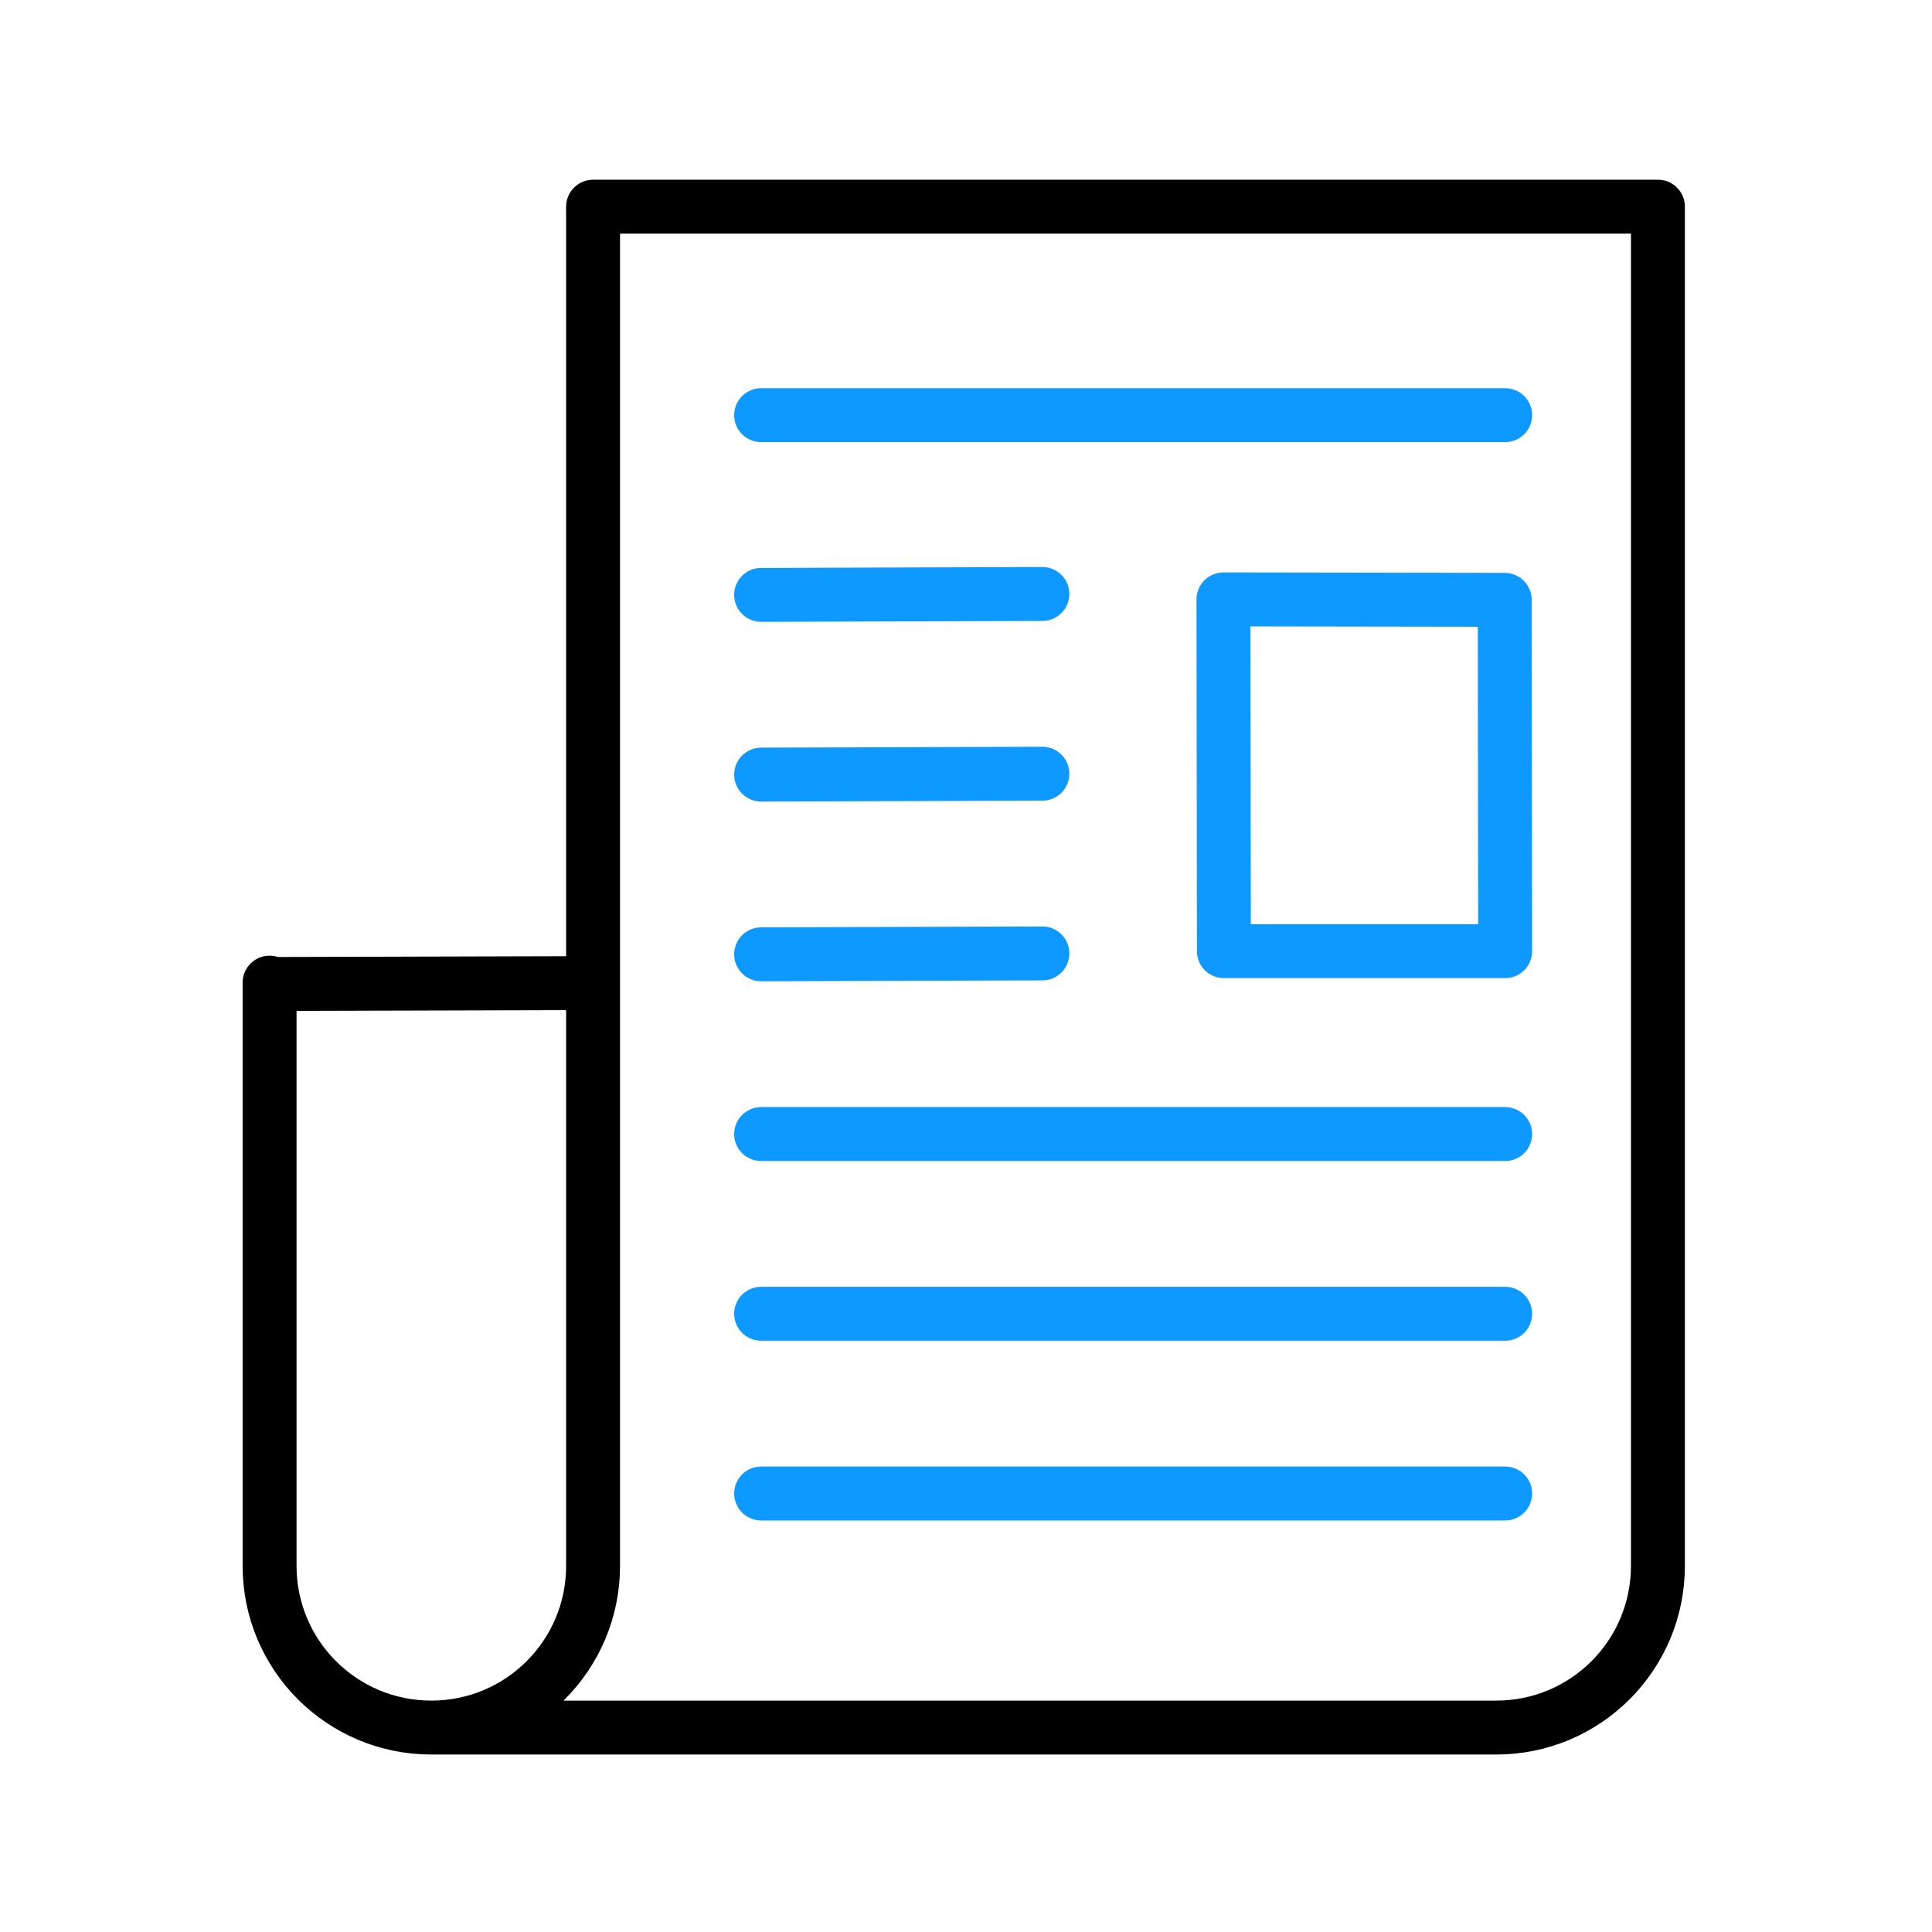
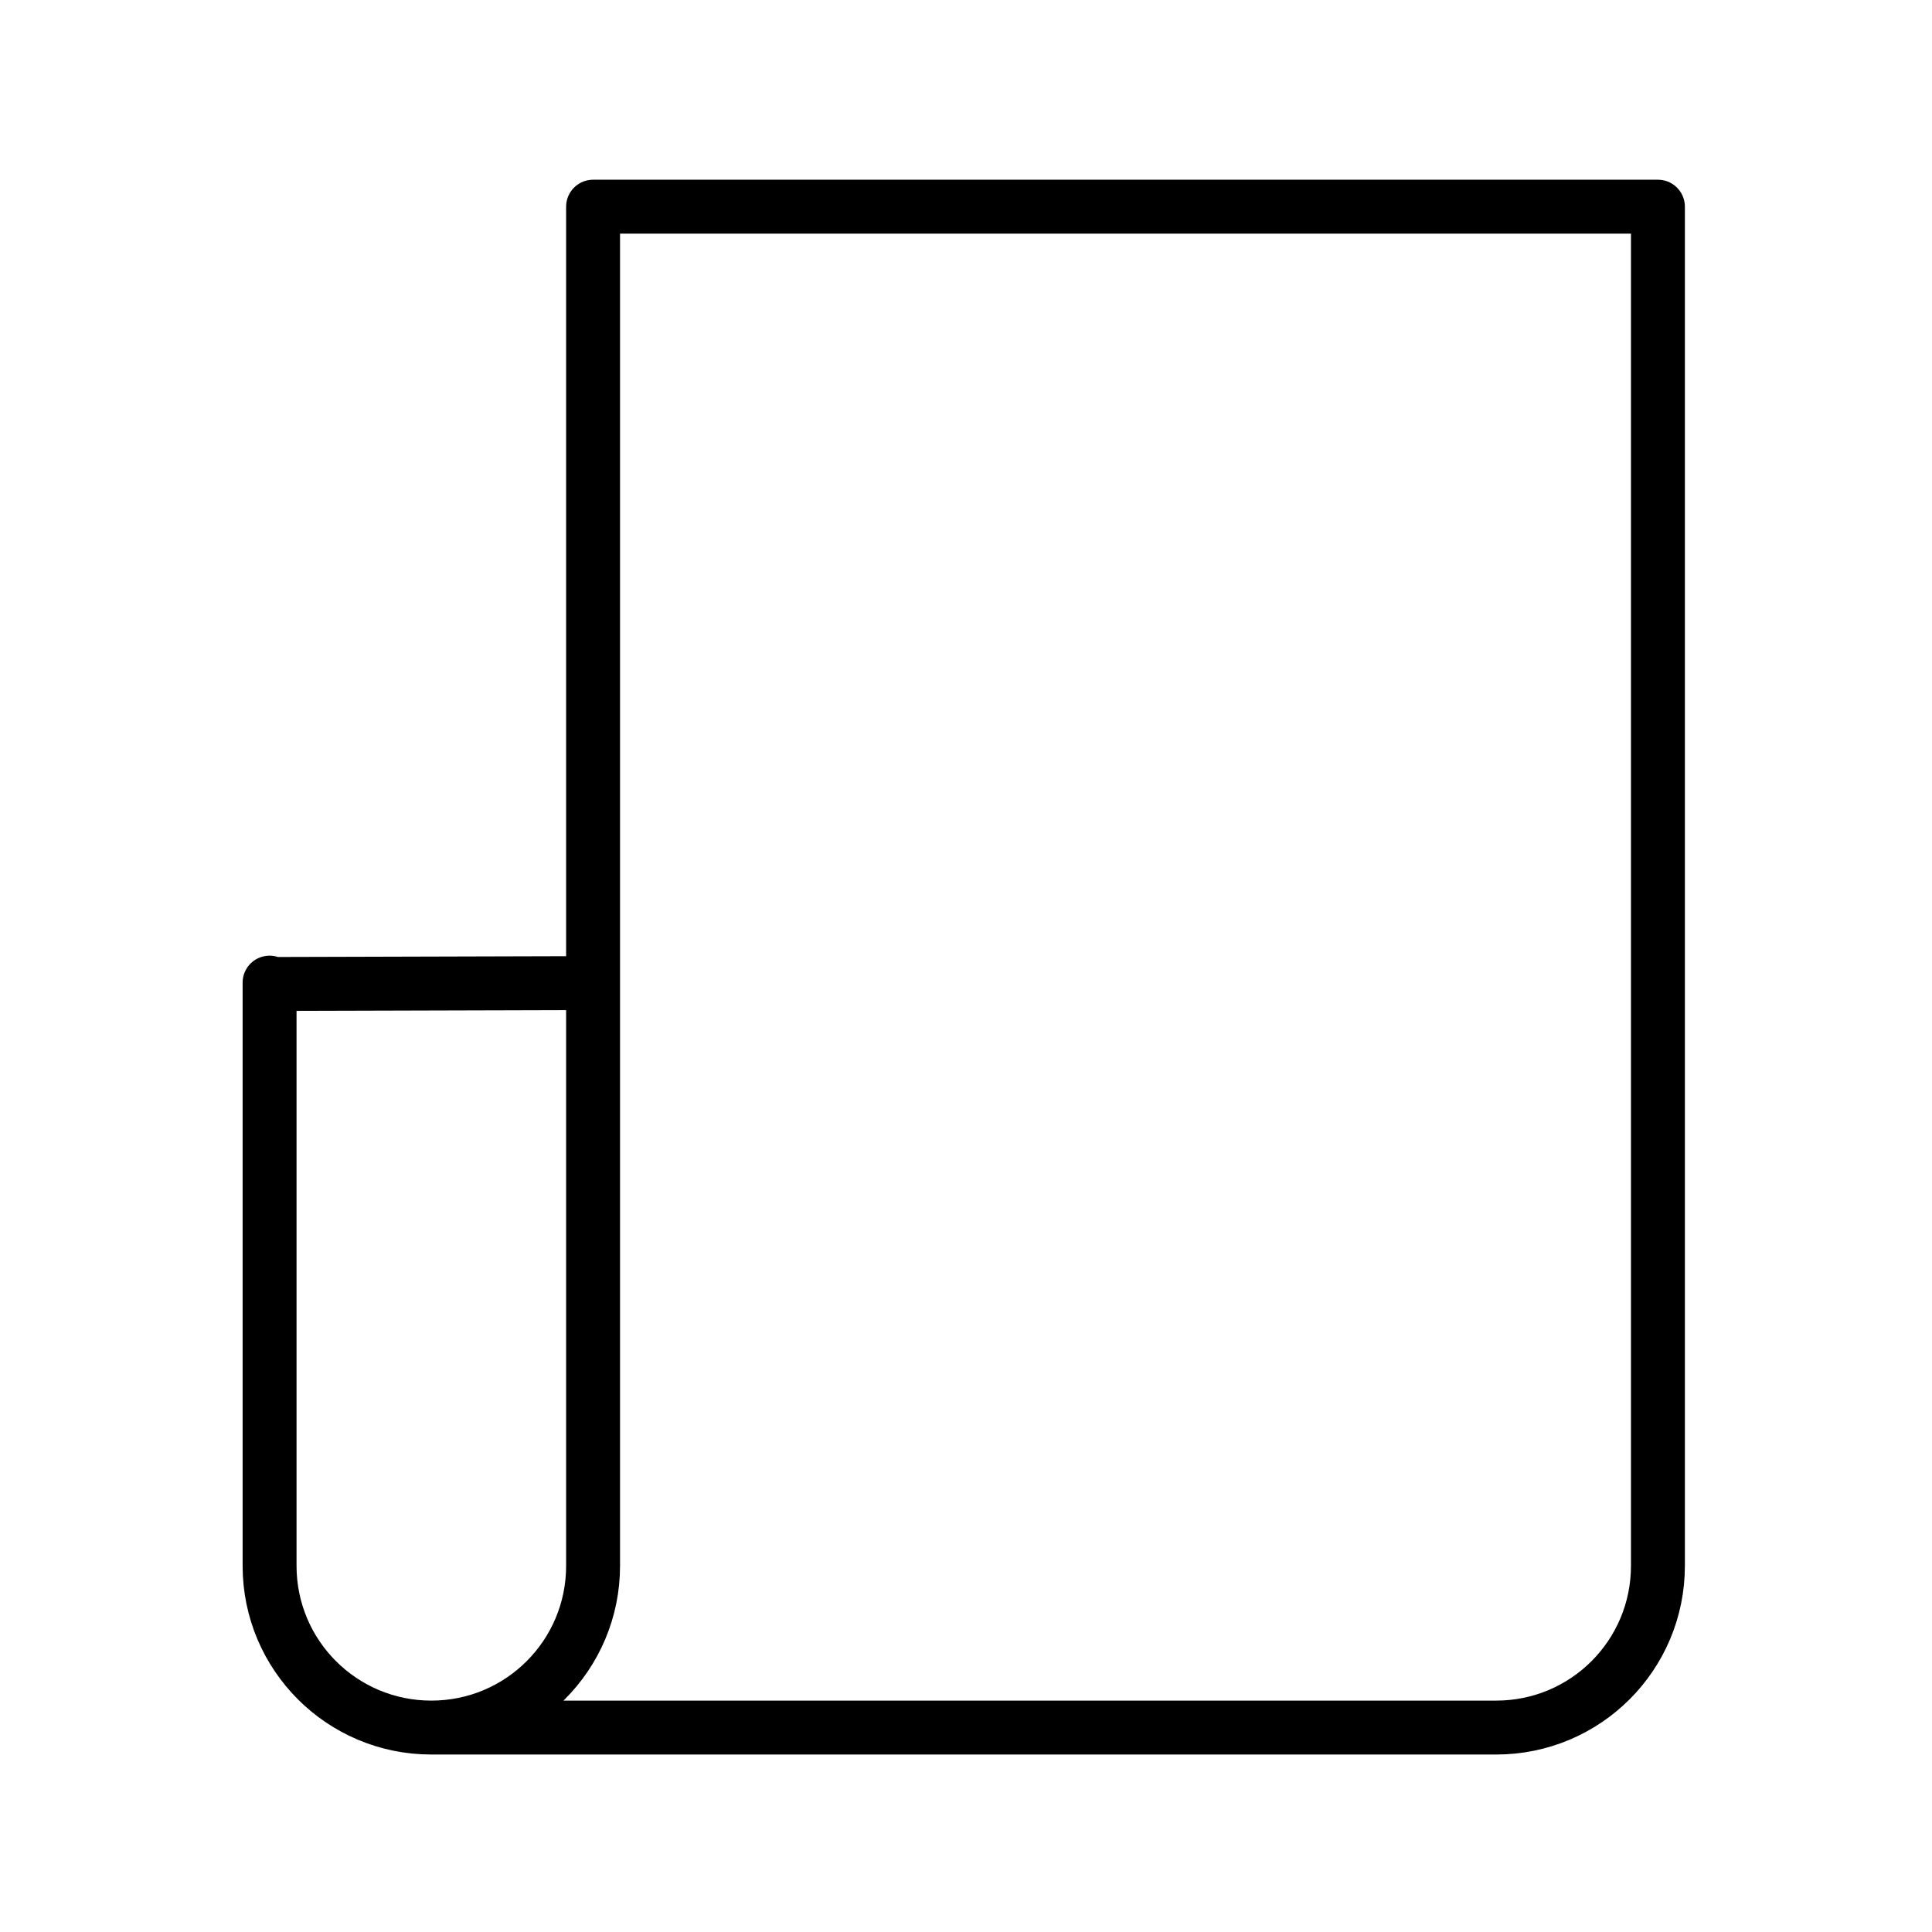
<svg xmlns="http://www.w3.org/2000/svg" width="430" height="430" viewBox="0 0 430 430" fill="none">
-   <path d="M169.4 92.4H335M169.4 252.4H335M169.4 292.4H335M169.4 332.4H335M169.4 132.4L232 132.2M169.4 172.4L232 172.2M169.4 212.4L232 212.2M272.3 133.4L272.4 211.7H335L334.9 133.5L272.3 133.4Z" stroke="#0D99FF" stroke-width="12" stroke-linecap="round" stroke-linejoin="round" />
  <path d="M96 384.5C115.9 384.5 132 368.4 132 348.5V46H369M96 384.5C76.1 384.5 60 368.4 60 348.5V218.7M96 384.5H332.7H333C352.9 384.5 369 368.4 369 348.5V46M369 46C369 45.9 369 46.1 369 46ZM132 218.8L60.4 219" stroke="black" stroke-width="12" stroke-linecap="round" stroke-linejoin="round" />
</svg>